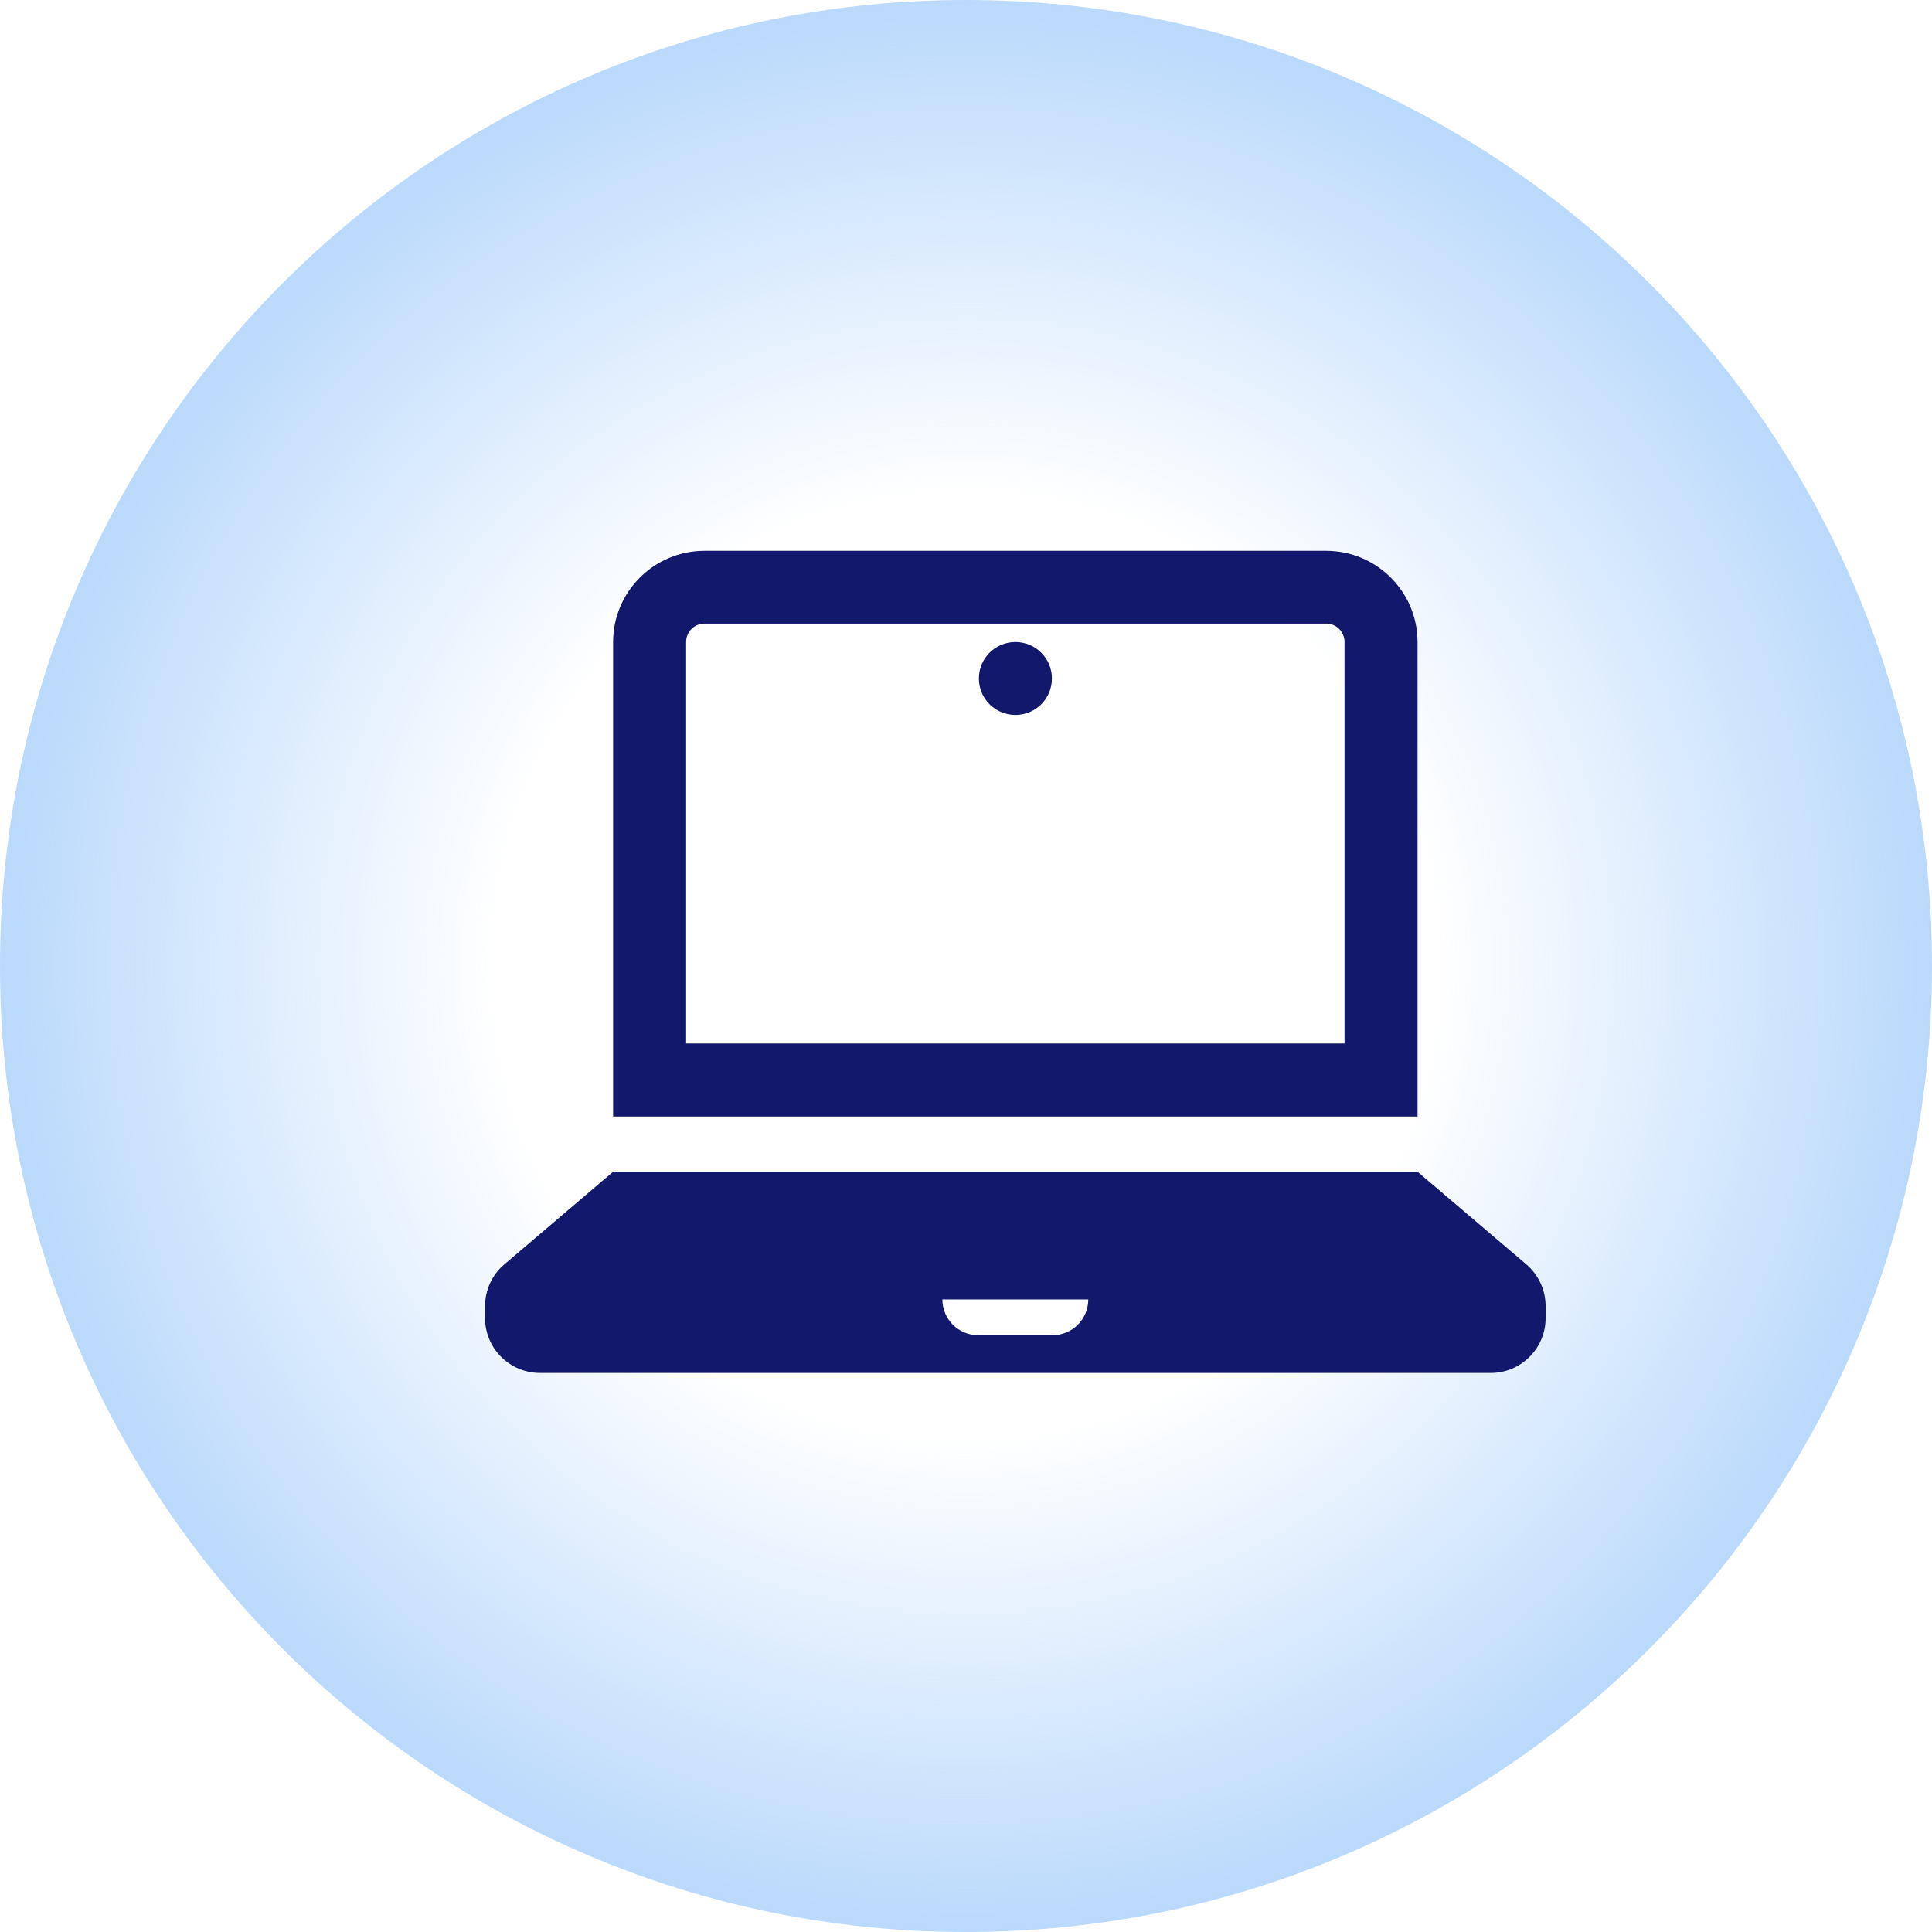
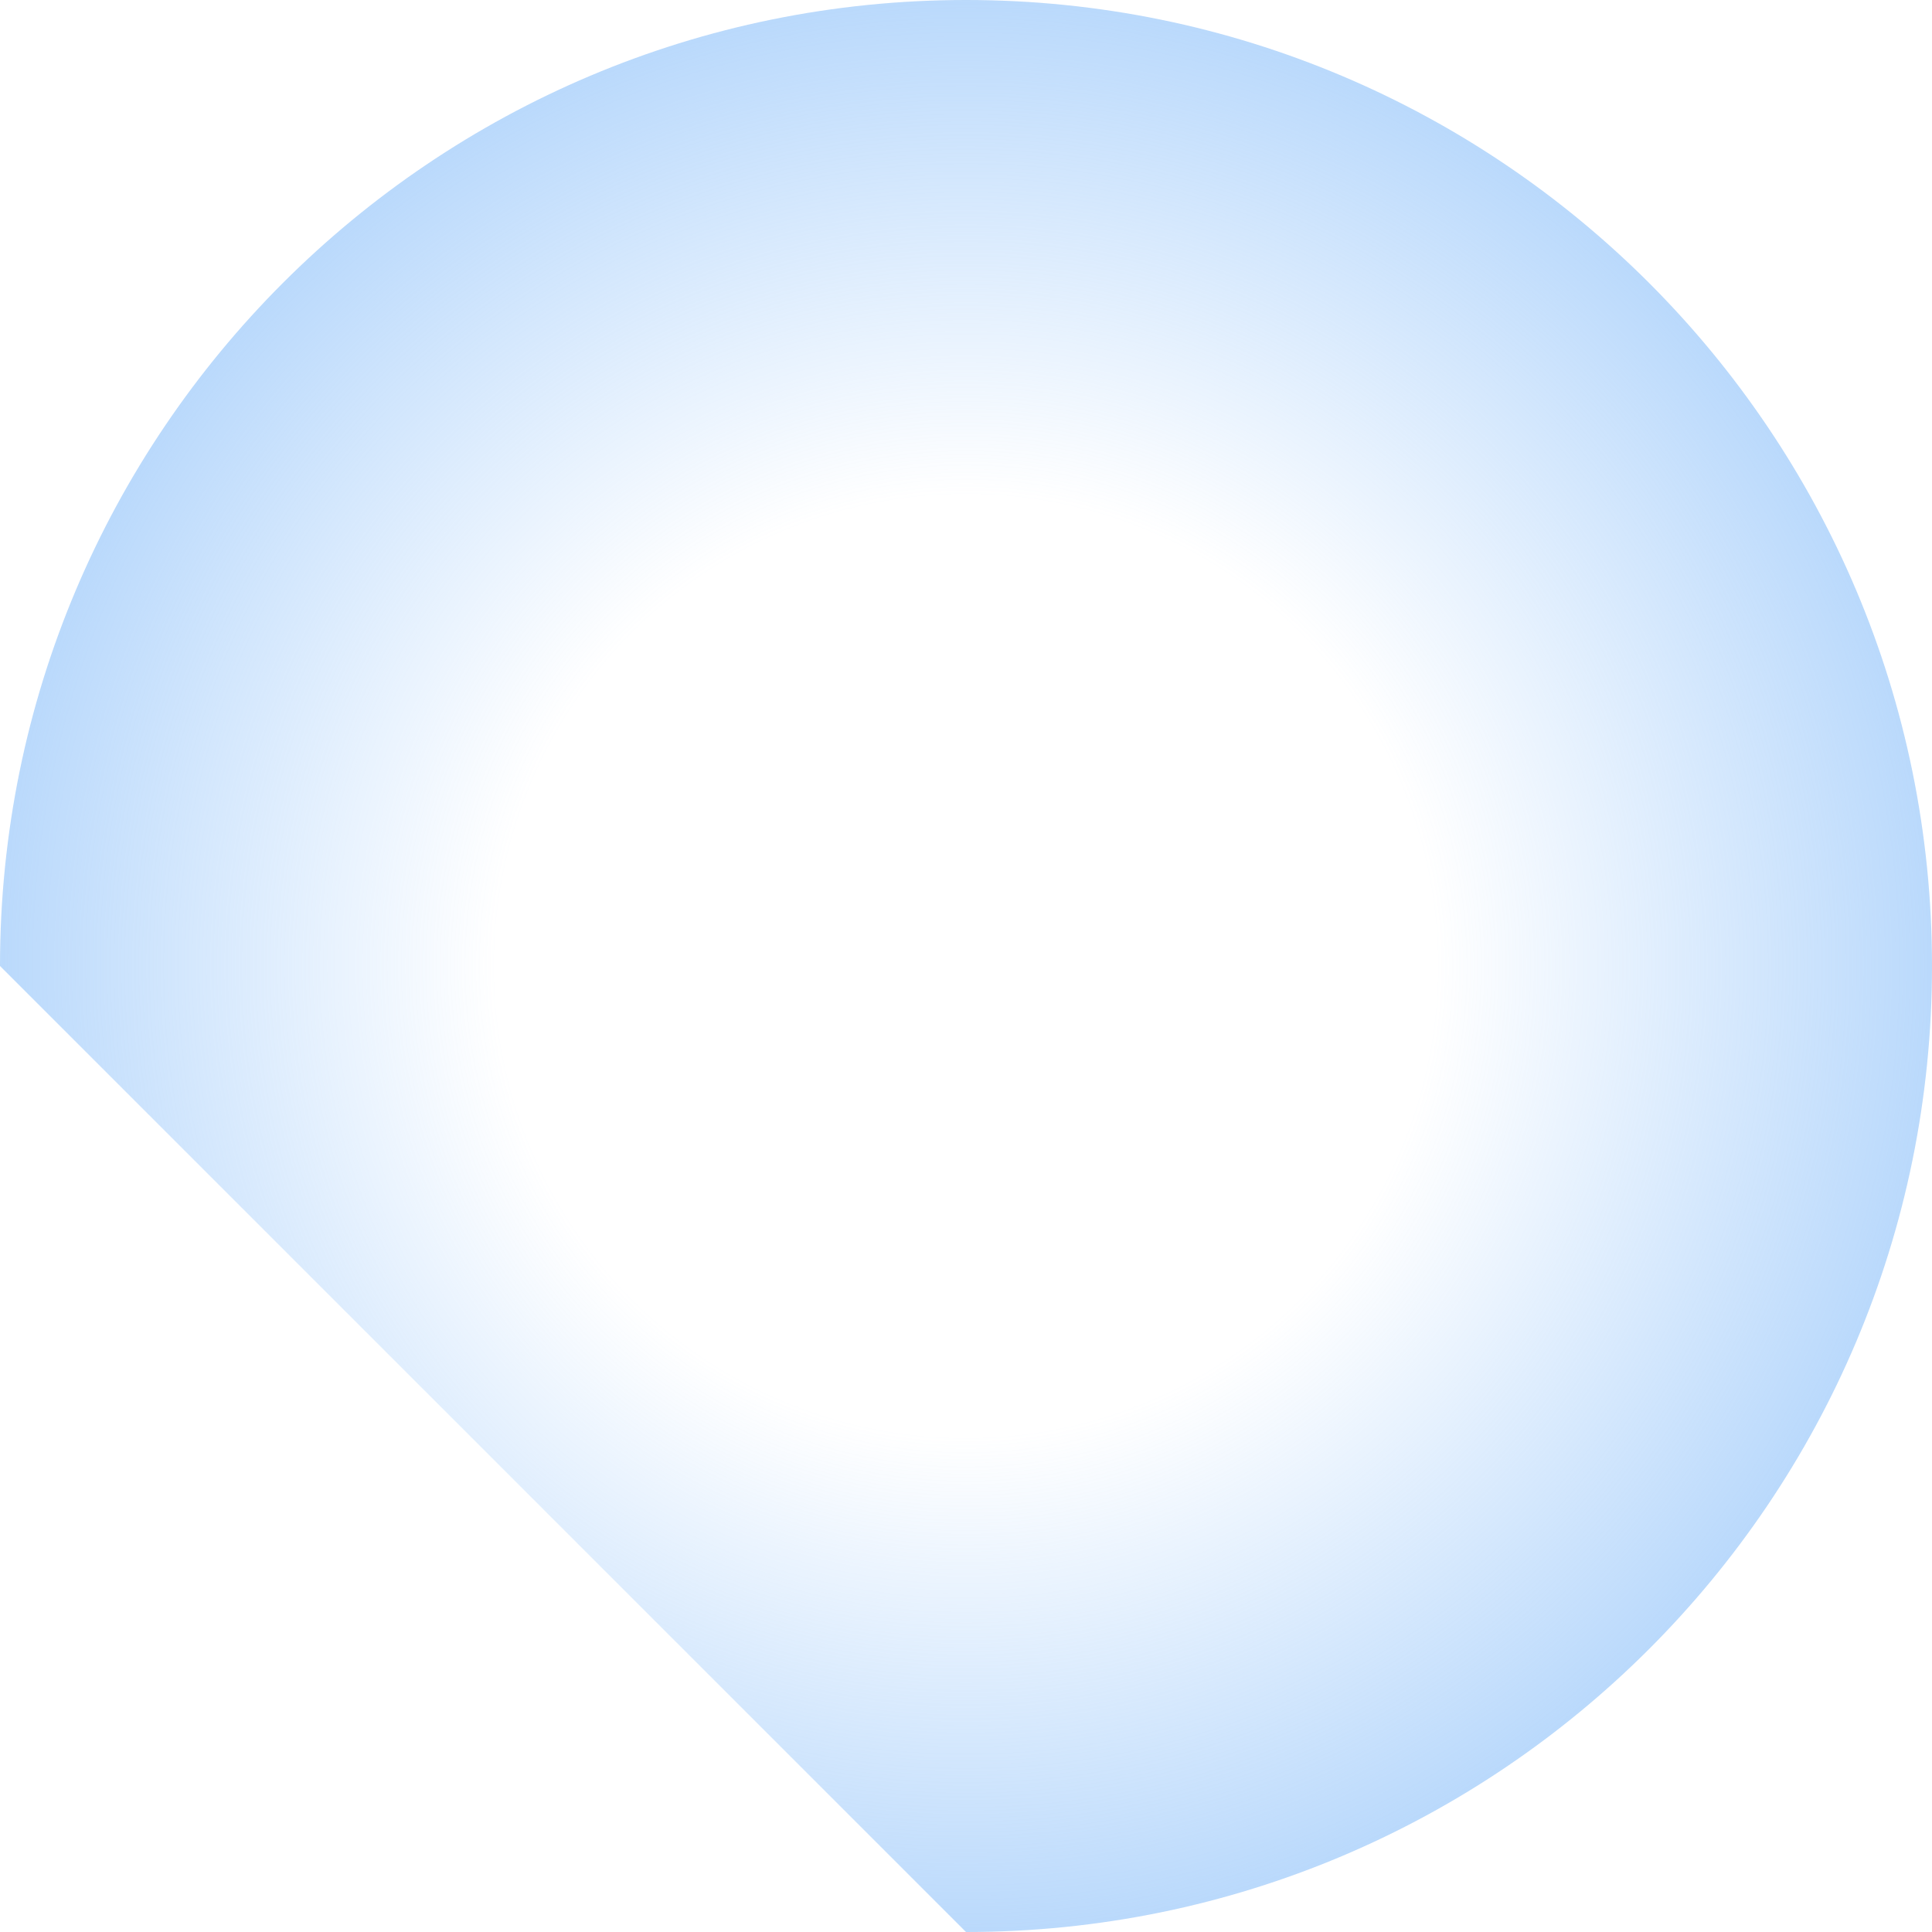
<svg xmlns="http://www.w3.org/2000/svg" width="235" height="235" viewBox="0 0 235 235" fill="none">
-   <path d="M117.5 235C182.393 235 235 182.393 235 117.5C235 52.606 182.393 0 117.5 0C52.606 0 0 52.606 0 117.5C0 182.393 52.606 235 117.5 235Z" fill="url(#paint0_radial_2987_70)" />
-   <path d="M185.655 153.794L172.425 142.528H74.575L61.345 153.794C59.858 155.049 59 156.914 59 158.855V160.34C59 164.012 61.993 167 65.672 167H181.328C185.007 167 188 164.012 188 160.34V158.855C188 156.914 187.142 155.069 185.655 153.794ZM131.097 161.139C130.315 161.919 129.209 162.414 128.008 162.414H118.991C116.59 162.414 114.626 160.473 114.626 158.056H132.374C132.374 159.274 131.878 160.359 131.097 161.139ZM172.425 135.811H74.575V78.094C74.575 71.967 79.569 67 85.688 67H161.312C167.45 67 172.425 71.986 172.425 78.094V135.811ZM83.477 126.924H163.542V78.075C163.542 76.857 162.551 75.849 161.312 75.849H85.688C84.468 75.849 83.458 76.838 83.458 78.075V126.924H83.477ZM127.951 82.528C127.951 84.983 125.969 86.962 123.509 86.962C121.05 86.962 119.068 84.983 119.068 82.528C119.068 80.073 121.05 78.094 123.509 78.094C125.969 78.094 127.951 80.073 127.951 82.528Z" fill="#12186B" />
+   <path d="M117.5 235C182.393 235 235 182.393 235 117.5C235 52.606 182.393 0 117.5 0C52.606 0 0 52.606 0 117.5Z" fill="url(#paint0_radial_2987_70)" />
  <defs>
    <radialGradient id="paint0_radial_2987_70" cx="0" cy="0" r="1" gradientUnits="userSpaceOnUse" gradientTransform="translate(117.5 117.503) scale(219.879)">
      <stop offset="0.26" stop-color="#81BAF9" stop-opacity="0" />
      <stop offset="0.76" stop-color="#81BAF9" />
    </radialGradient>
  </defs>
</svg>